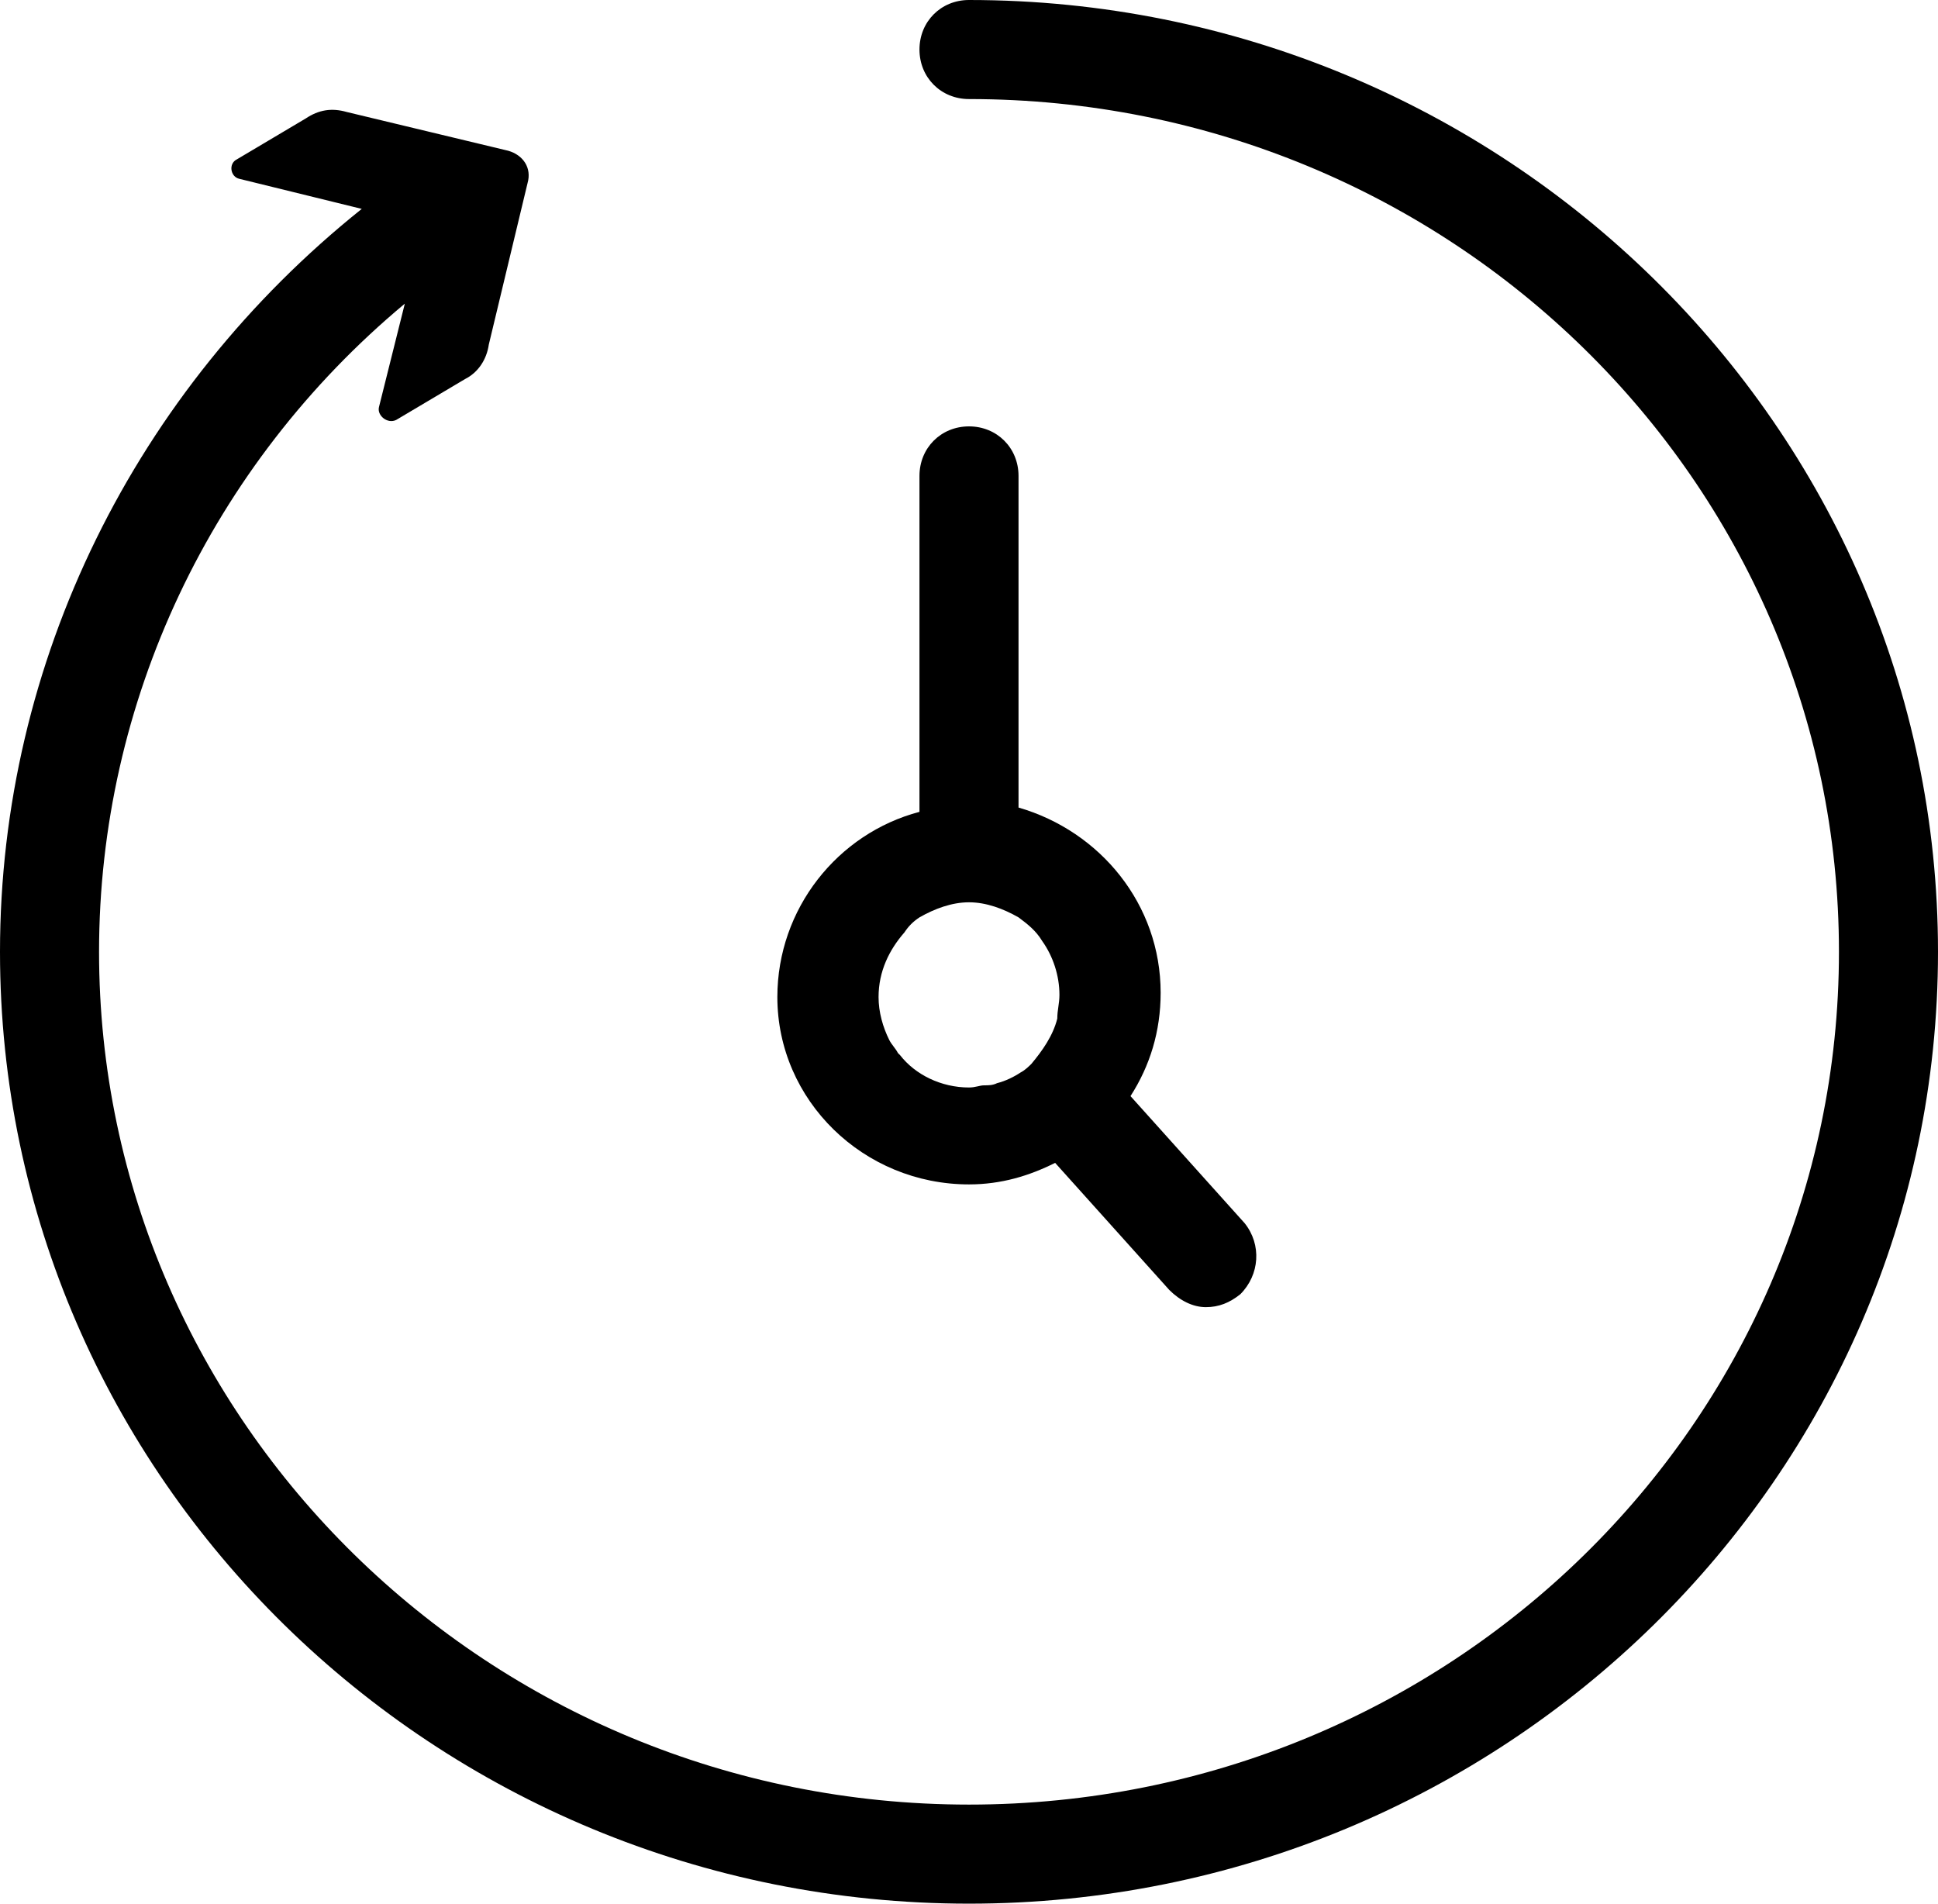
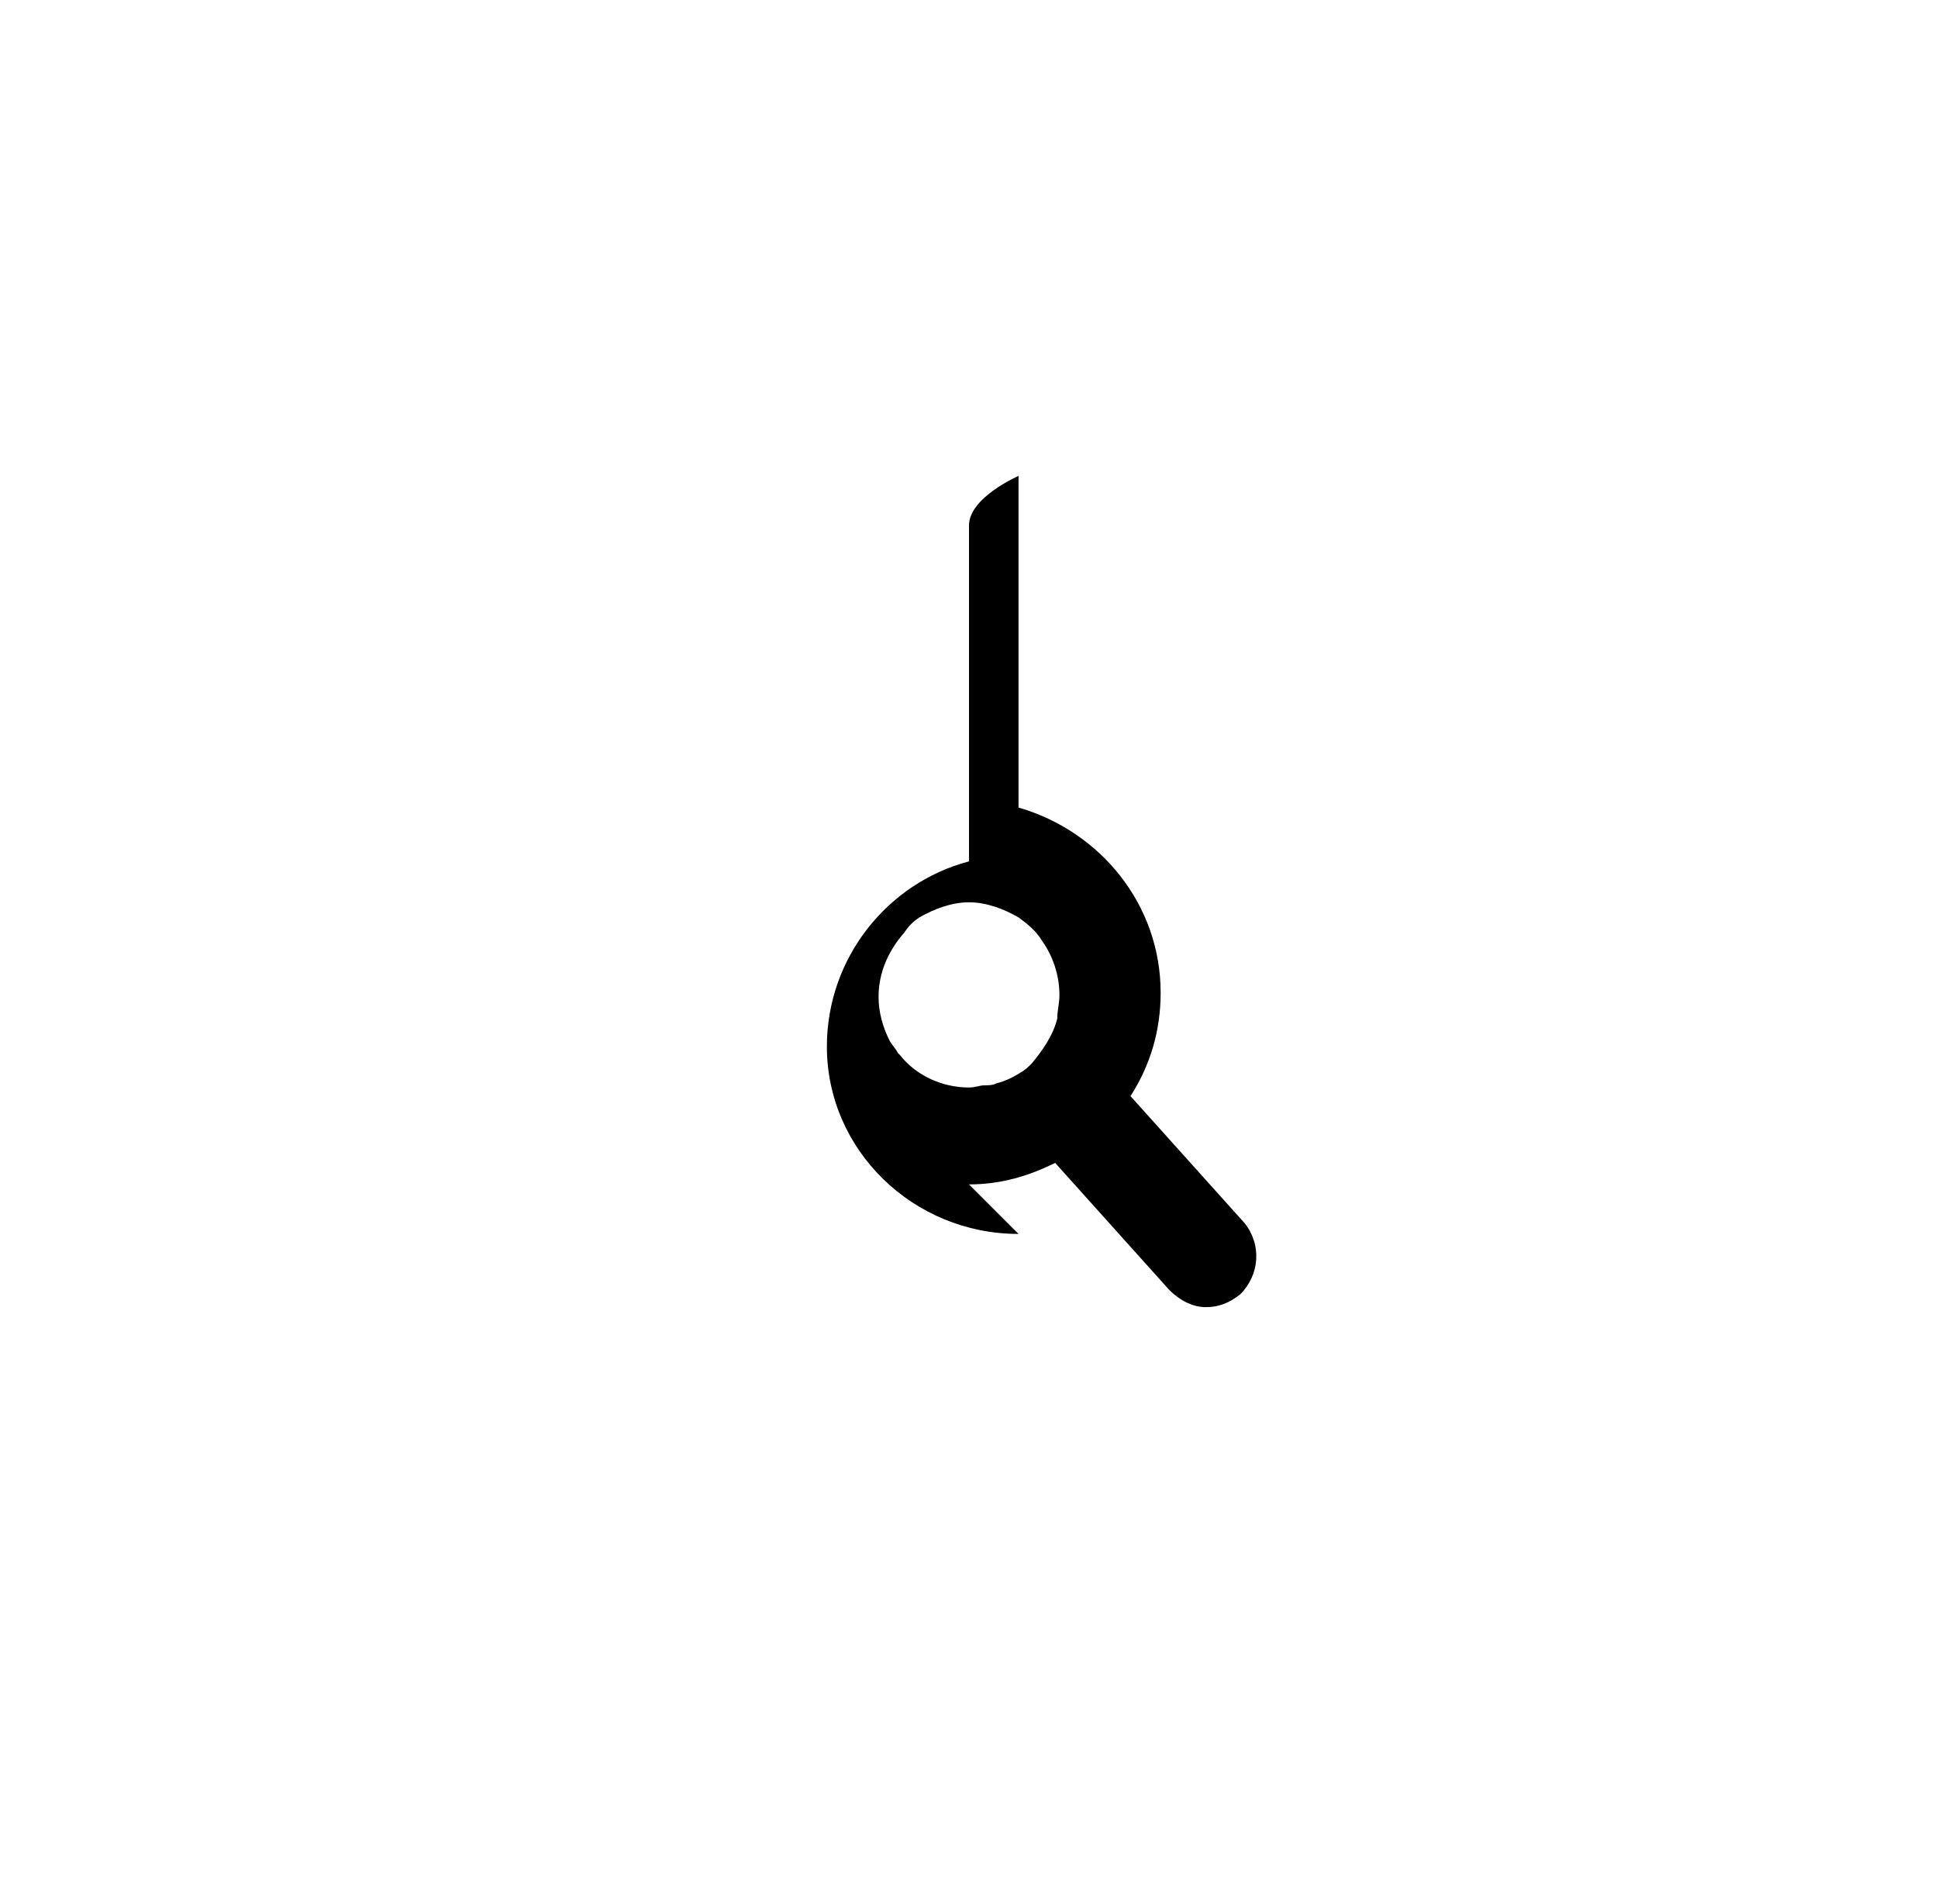
<svg xmlns="http://www.w3.org/2000/svg" id="Layer_1" data-name="Layer 1" viewBox="0 0 72 70.72">
  <defs>
    <style>
      .cls-1 {
        fill: #000;
        stroke-width: 0px;
      }
    </style>
  </defs>
-   <path class="cls-1" d="M36,0c-1.04,0-1.84.8-1.84,1.84s.8,1.84,1.84,1.84c17.84,0,32.32,14.16,32.32,31.68s-14.48,31.68-32.32,31.68S3.68,52.8,3.68,35.36c0-9.28,4.16-18.08,11.36-24.08l-.96,3.84c-.08.32.32.64.64.48l2.56-1.52c.48-.24.8-.72.88-1.28l1.44-6c.16-.56-.16-1.04-.72-1.2l-6-1.44c-.56-.16-1.04-.08-1.52.24l-2.56,1.52c-.32.16-.24.64.08.72l4.56,1.12C5.04,14.48,0,24.56,0,35.36c0,19.52,16.16,35.36,36,35.36s36-15.84,36-35.36S55.84,0,36,0Z" />
-   <path class="cls-1" d="M36,44c1.2,0,2.24-.32,3.2-.8l4.24,4.72c.4.4.88.64,1.36.64s.88-.16,1.28-.48c.72-.72.8-1.84.16-2.64l-4.24-4.72c.72-1.12,1.12-2.4,1.12-3.84,0-3.28-2.24-6-5.28-6.88v-12.32c0-1.04-.8-1.84-1.84-1.84s-1.84.8-1.84,1.84v12.48c-3.04.8-5.28,3.6-5.28,6.88,0,3.84,3.2,6.96,7.12,6.96ZM34.16,34.08c.56-.32,1.2-.56,1.84-.56s1.28.24,1.84.56c.32.24.64.48.88.88.4.56.64,1.28.64,2,0,.32-.08.56-.08.88-.16.64-.56,1.2-.96,1.68-.08.08-.24.24-.4.32-.24.16-.56.32-.88.4-.16.08-.32.08-.48.08s-.32.08-.56.08c-1.04,0-2-.48-2.56-1.2l-.08-.08c-.08-.16-.24-.32-.32-.48-.24-.48-.4-1.04-.4-1.6,0-.96.4-1.76.96-2.4.16-.24.32-.4.56-.56Z" />
+   <path class="cls-1" d="M36,44c1.2,0,2.24-.32,3.2-.8l4.24,4.72c.4.4.88.64,1.36.64s.88-.16,1.28-.48c.72-.72.8-1.84.16-2.64l-4.24-4.72c.72-1.12,1.12-2.4,1.12-3.84,0-3.28-2.24-6-5.28-6.88v-12.32s-1.84.8-1.84,1.84v12.48c-3.04.8-5.28,3.6-5.28,6.88,0,3.84,3.2,6.96,7.12,6.96ZM34.16,34.08c.56-.32,1.2-.56,1.84-.56s1.28.24,1.84.56c.32.24.64.48.88.88.4.56.64,1.28.64,2,0,.32-.08.56-.08.88-.16.64-.56,1.2-.96,1.68-.08.08-.24.24-.4.32-.24.16-.56.32-.88.4-.16.08-.32.08-.48.08s-.32.08-.56.08c-1.04,0-2-.48-2.56-1.2l-.08-.08c-.08-.16-.24-.32-.32-.48-.24-.48-.4-1.04-.4-1.6,0-.96.4-1.76.96-2.4.16-.24.32-.4.56-.56Z" />
</svg>